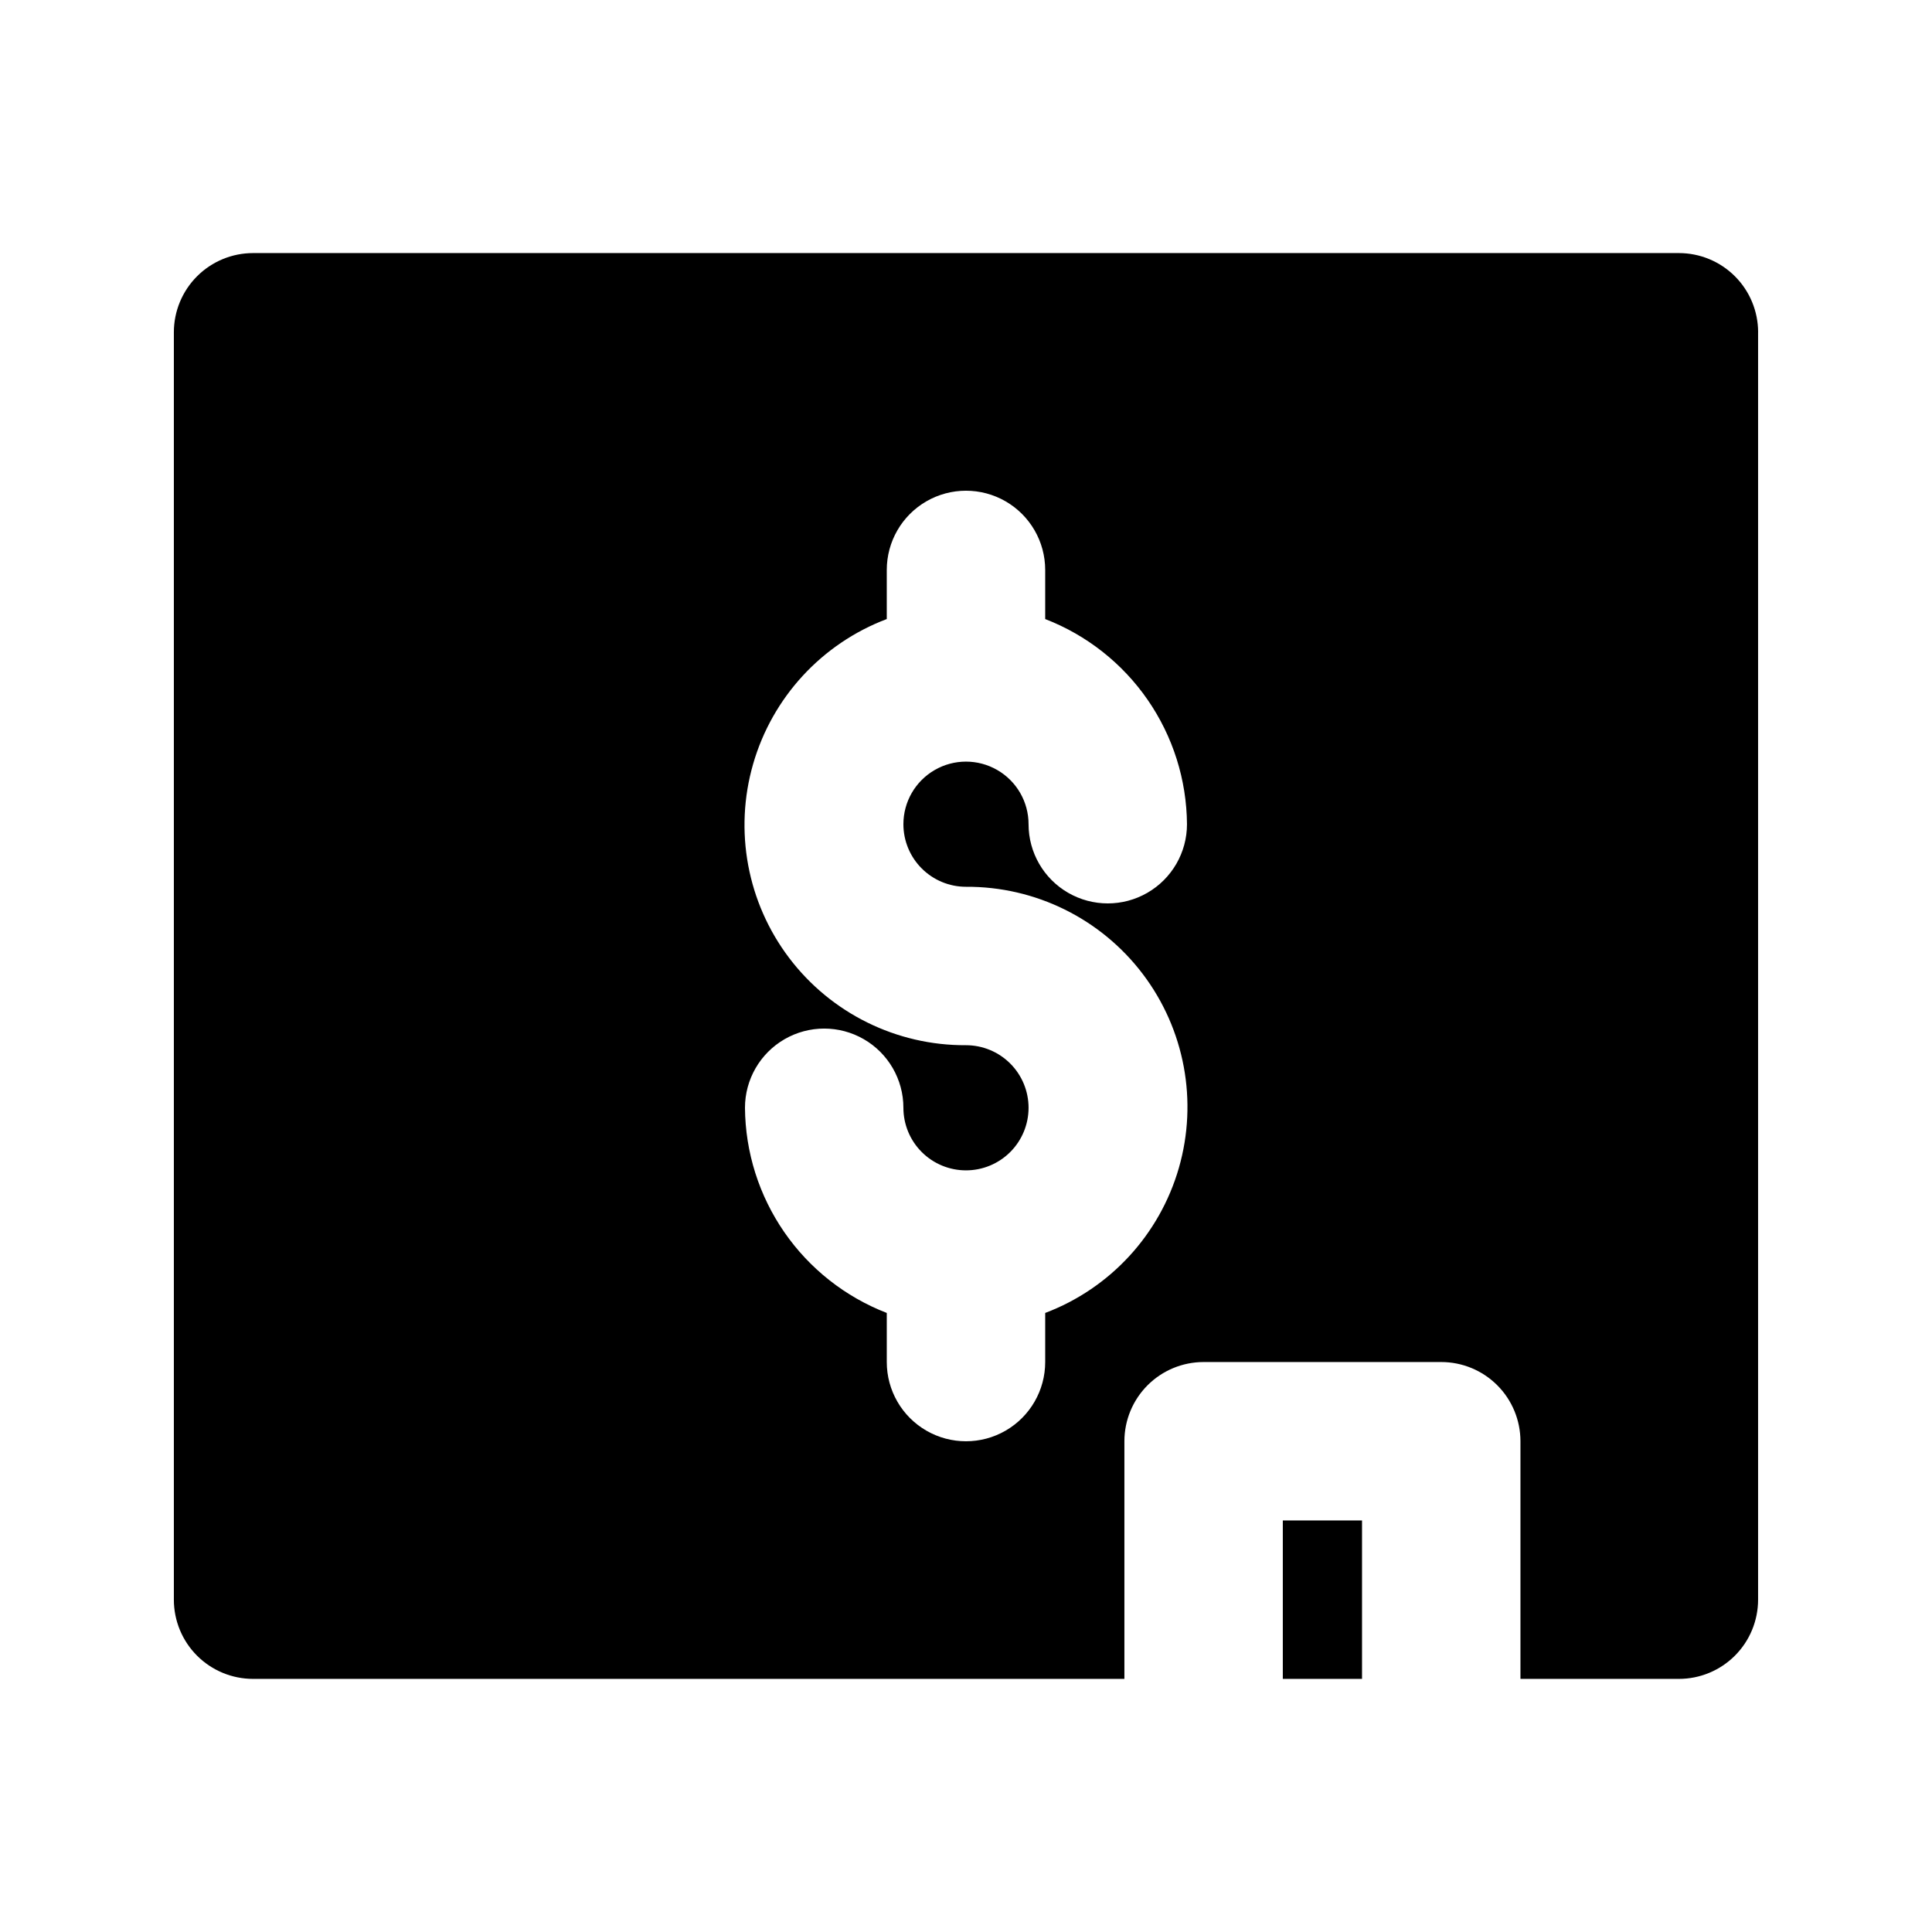
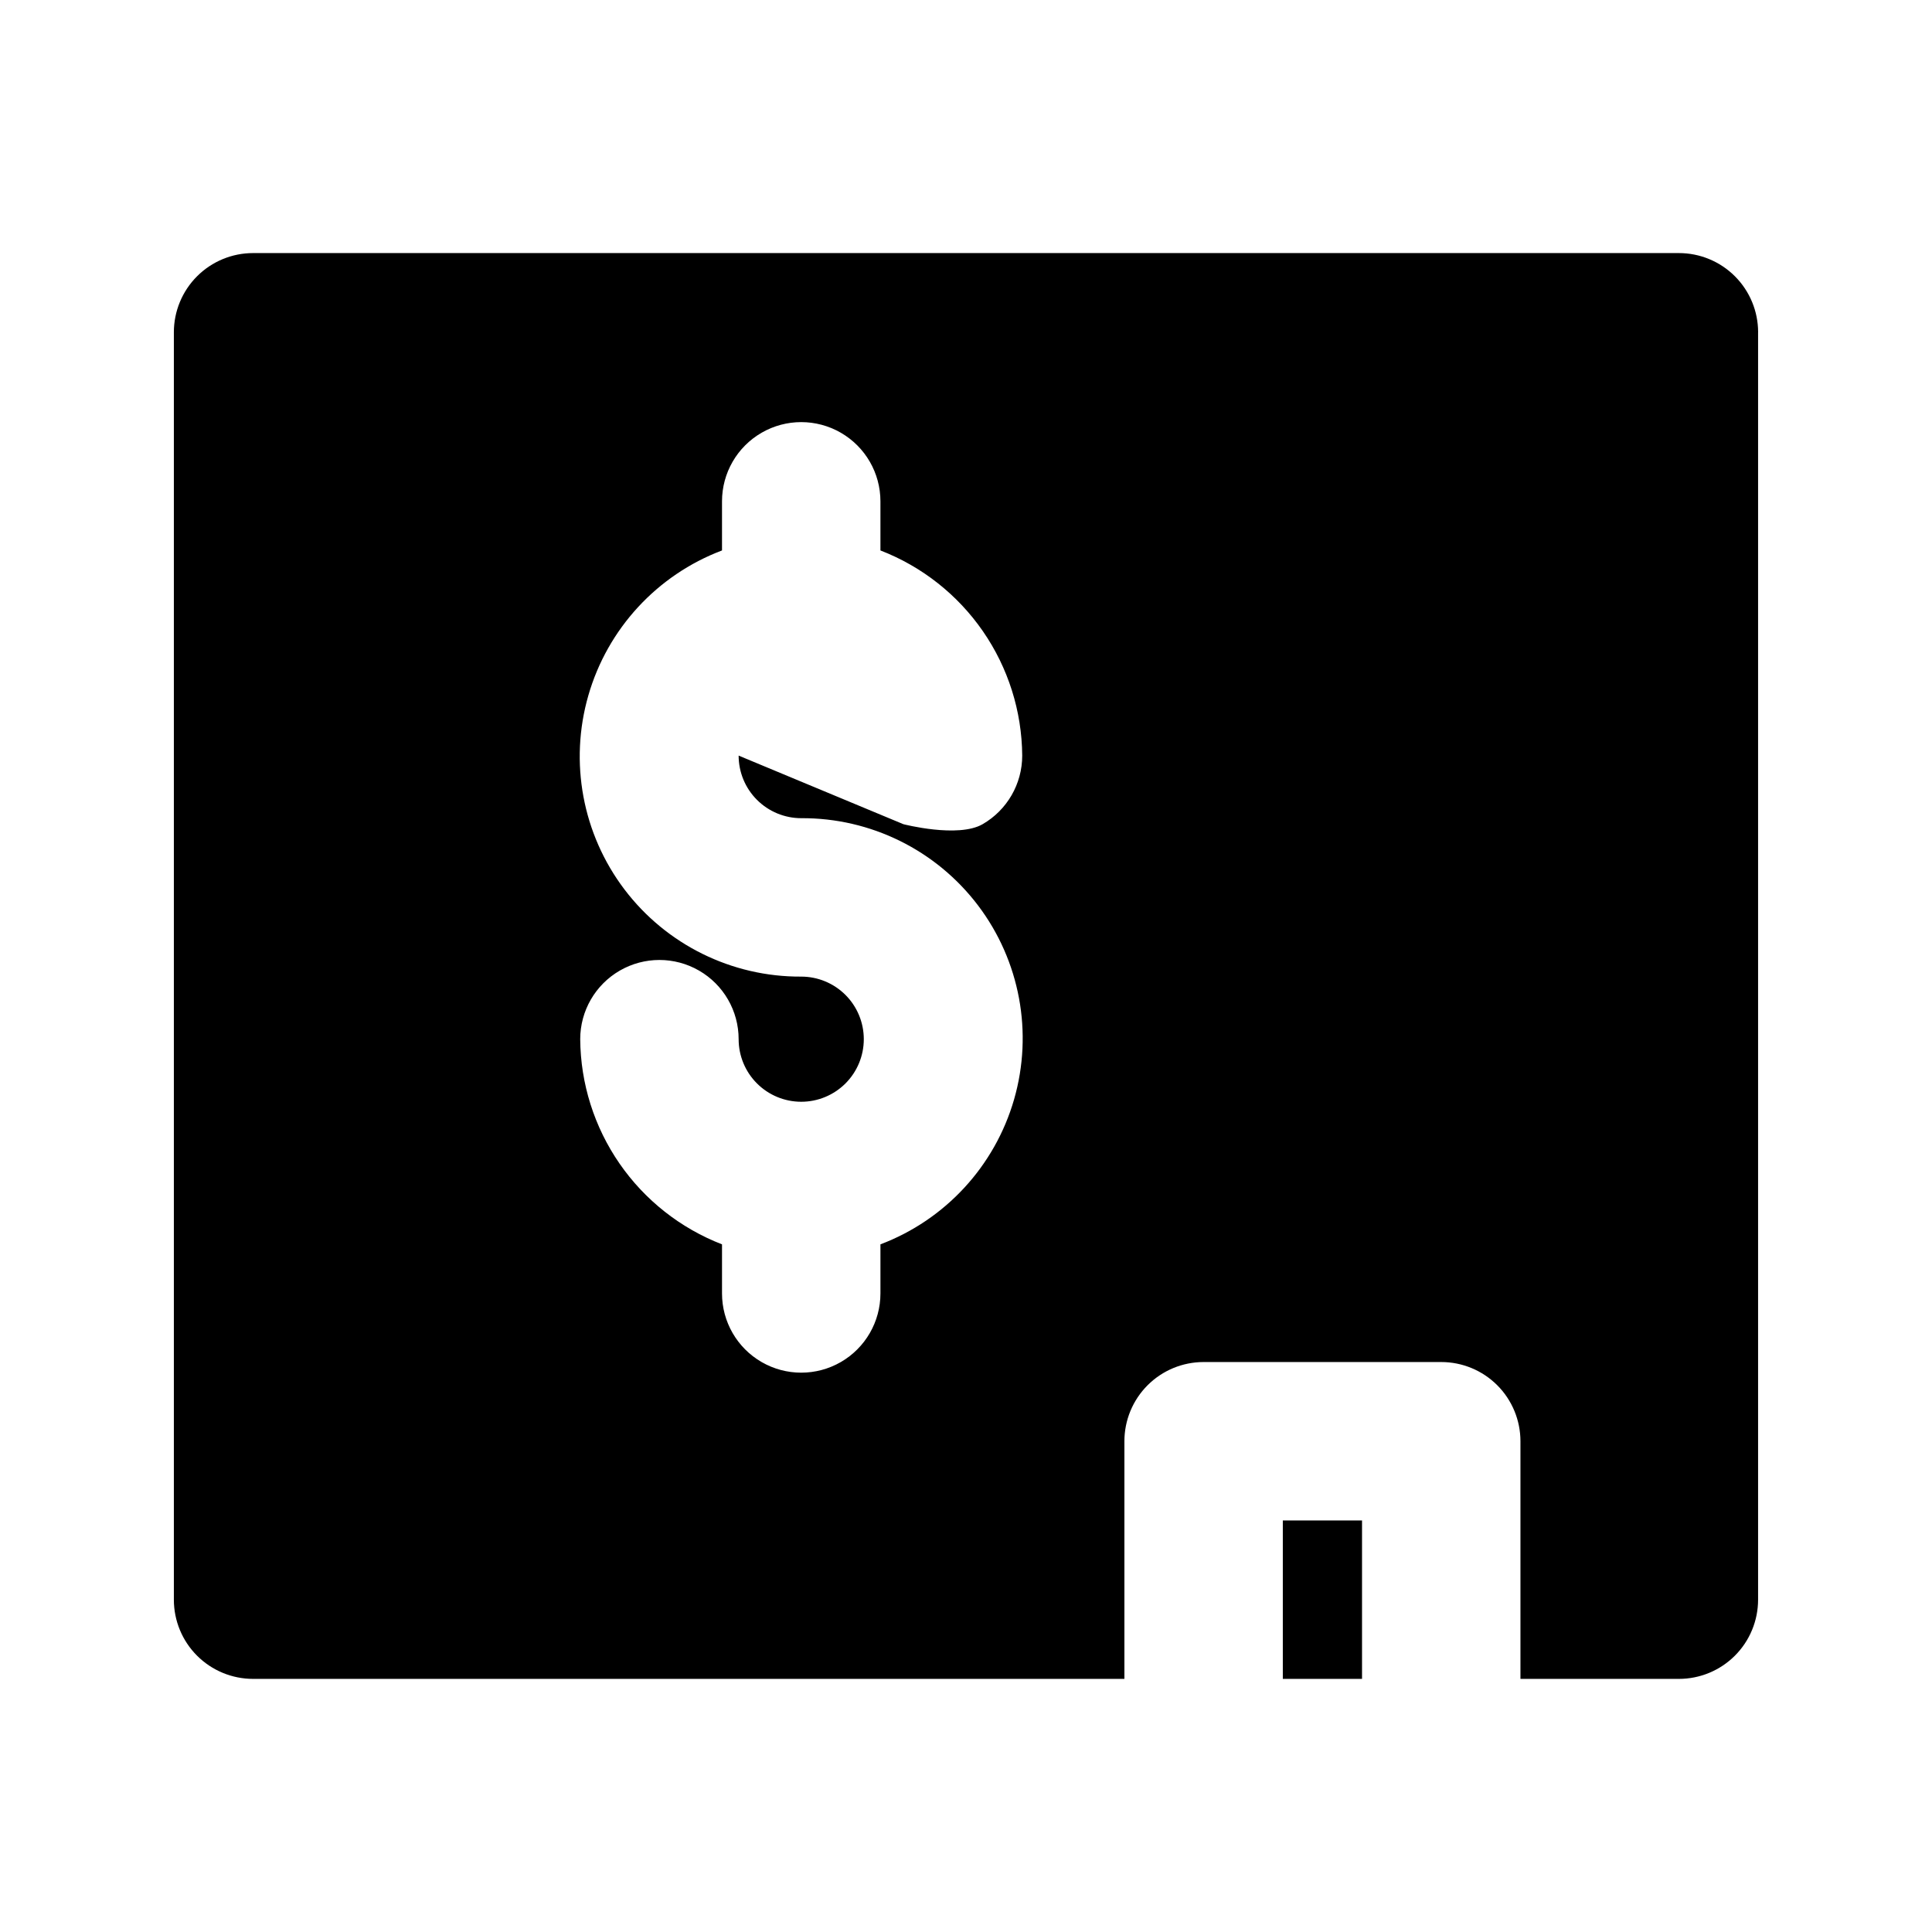
<svg xmlns="http://www.w3.org/2000/svg" fill="#000000" width="800px" height="800px" version="1.1" viewBox="144 144 512 512">
-   <path d="m483.96 546.94h20.992v41.984h-20.992zm125.95-314.88v335.87c0 5.57-2.211 10.91-6.148 14.844-3.938 3.938-9.273 6.148-14.844 6.148h-41.984v-62.977c0-5.566-2.211-10.906-6.148-14.844-3.934-3.934-9.273-6.148-14.844-6.148h-62.973c-5.57 0-10.91 2.215-14.844 6.148-3.938 3.938-6.148 9.277-6.148 14.844v62.977h-230.91c-5.566 0-10.906-2.211-14.844-6.148-3.938-3.934-6.148-9.273-6.148-14.844v-335.87c0-5.566 2.211-10.906 6.148-14.844s9.277-6.148 14.844-6.148h377.86c5.57 0 10.906 2.211 14.844 6.148s6.148 9.277 6.148 14.844zm-226.5 130.36c0-5.926 3.16-11.398 8.293-14.359 5.129-2.965 11.453-2.965 16.582 0 5.133 2.961 8.293 8.434 8.293 14.359 0 7.5 4 14.43 10.496 18.18s14.496 3.75 20.992 0c6.496-3.75 10.496-10.68 10.496-18.18-0.09-11.785-3.723-23.27-10.422-32.965-6.703-9.695-16.16-17.152-27.152-21.402v-13.016c0-7.5-4.004-14.43-10.496-18.18-6.496-3.75-14.5-3.75-20.992 0-6.496 3.75-10.496 10.68-10.496 18.18v13.016c-17.203 6.508-30.332 20.75-35.422 38.426-5.094 17.672-1.555 36.715 9.547 51.379 11.105 14.664 28.473 23.238 46.867 23.133 4.398 0 8.613 1.746 11.727 4.856 3.109 3.109 4.856 7.328 4.856 11.727 0 4.398-1.746 8.617-4.856 11.727-3.113 3.109-7.328 4.856-11.727 4.856s-8.617-1.746-11.727-4.856c-3.113-3.109-4.859-7.328-4.859-11.727 0-7.5-4-14.43-10.496-18.18-6.496-3.75-14.496-3.75-20.992 0-6.492 3.75-10.496 10.68-10.496 18.18 0.09 11.785 3.723 23.27 10.422 32.965 6.703 9.695 16.164 17.152 27.156 21.406v13.012c0 7.5 4 14.43 10.496 18.18 6.492 3.75 14.496 3.75 20.992 0 6.492-3.75 10.496-10.68 10.496-18.18v-13.016 0.004c17.203-6.512 30.328-20.75 35.422-38.426 5.09-17.676 1.551-36.719-9.551-51.383-11.105-14.664-28.473-23.238-46.863-23.129-4.398 0-8.617-1.75-11.727-4.859-3.113-3.109-4.859-7.328-4.859-11.727z" />
+   <path d="m483.96 546.94h20.992v41.984h-20.992zm125.95-314.88v335.87c0 5.57-2.211 10.91-6.148 14.844-3.938 3.938-9.273 6.148-14.844 6.148h-41.984v-62.977c0-5.566-2.211-10.906-6.148-14.844-3.934-3.934-9.273-6.148-14.844-6.148h-62.973c-5.57 0-10.91 2.215-14.844 6.148-3.938 3.938-6.148 9.277-6.148 14.844v62.977h-230.91c-5.566 0-10.906-2.211-14.844-6.148-3.938-3.934-6.148-9.273-6.148-14.844v-335.87c0-5.566 2.211-10.906 6.148-14.844s9.277-6.148 14.844-6.148h377.86c5.57 0 10.906 2.211 14.844 6.148s6.148 9.277 6.148 14.844zm-226.5 130.36s14.496 3.75 20.992 0c6.496-3.75 10.496-10.68 10.496-18.18-0.09-11.785-3.723-23.27-10.422-32.965-6.703-9.695-16.16-17.152-27.152-21.402v-13.016c0-7.5-4.004-14.43-10.496-18.18-6.496-3.75-14.5-3.75-20.992 0-6.496 3.75-10.496 10.68-10.496 18.18v13.016c-17.203 6.508-30.332 20.75-35.422 38.426-5.094 17.672-1.555 36.715 9.547 51.379 11.105 14.664 28.473 23.238 46.867 23.133 4.398 0 8.613 1.746 11.727 4.856 3.109 3.109 4.856 7.328 4.856 11.727 0 4.398-1.746 8.617-4.856 11.727-3.113 3.109-7.328 4.856-11.727 4.856s-8.617-1.746-11.727-4.856c-3.113-3.109-4.859-7.328-4.859-11.727 0-7.5-4-14.43-10.496-18.18-6.496-3.75-14.496-3.75-20.992 0-6.492 3.75-10.496 10.68-10.496 18.18 0.09 11.785 3.723 23.27 10.422 32.965 6.703 9.695 16.164 17.152 27.156 21.406v13.012c0 7.5 4 14.43 10.496 18.18 6.492 3.75 14.496 3.75 20.992 0 6.492-3.75 10.496-10.68 10.496-18.18v-13.016 0.004c17.203-6.512 30.328-20.75 35.422-38.426 5.09-17.676 1.551-36.719-9.551-51.383-11.105-14.664-28.473-23.238-46.863-23.129-4.398 0-8.617-1.75-11.727-4.859-3.113-3.109-4.859-7.328-4.859-11.727z" />
</svg>